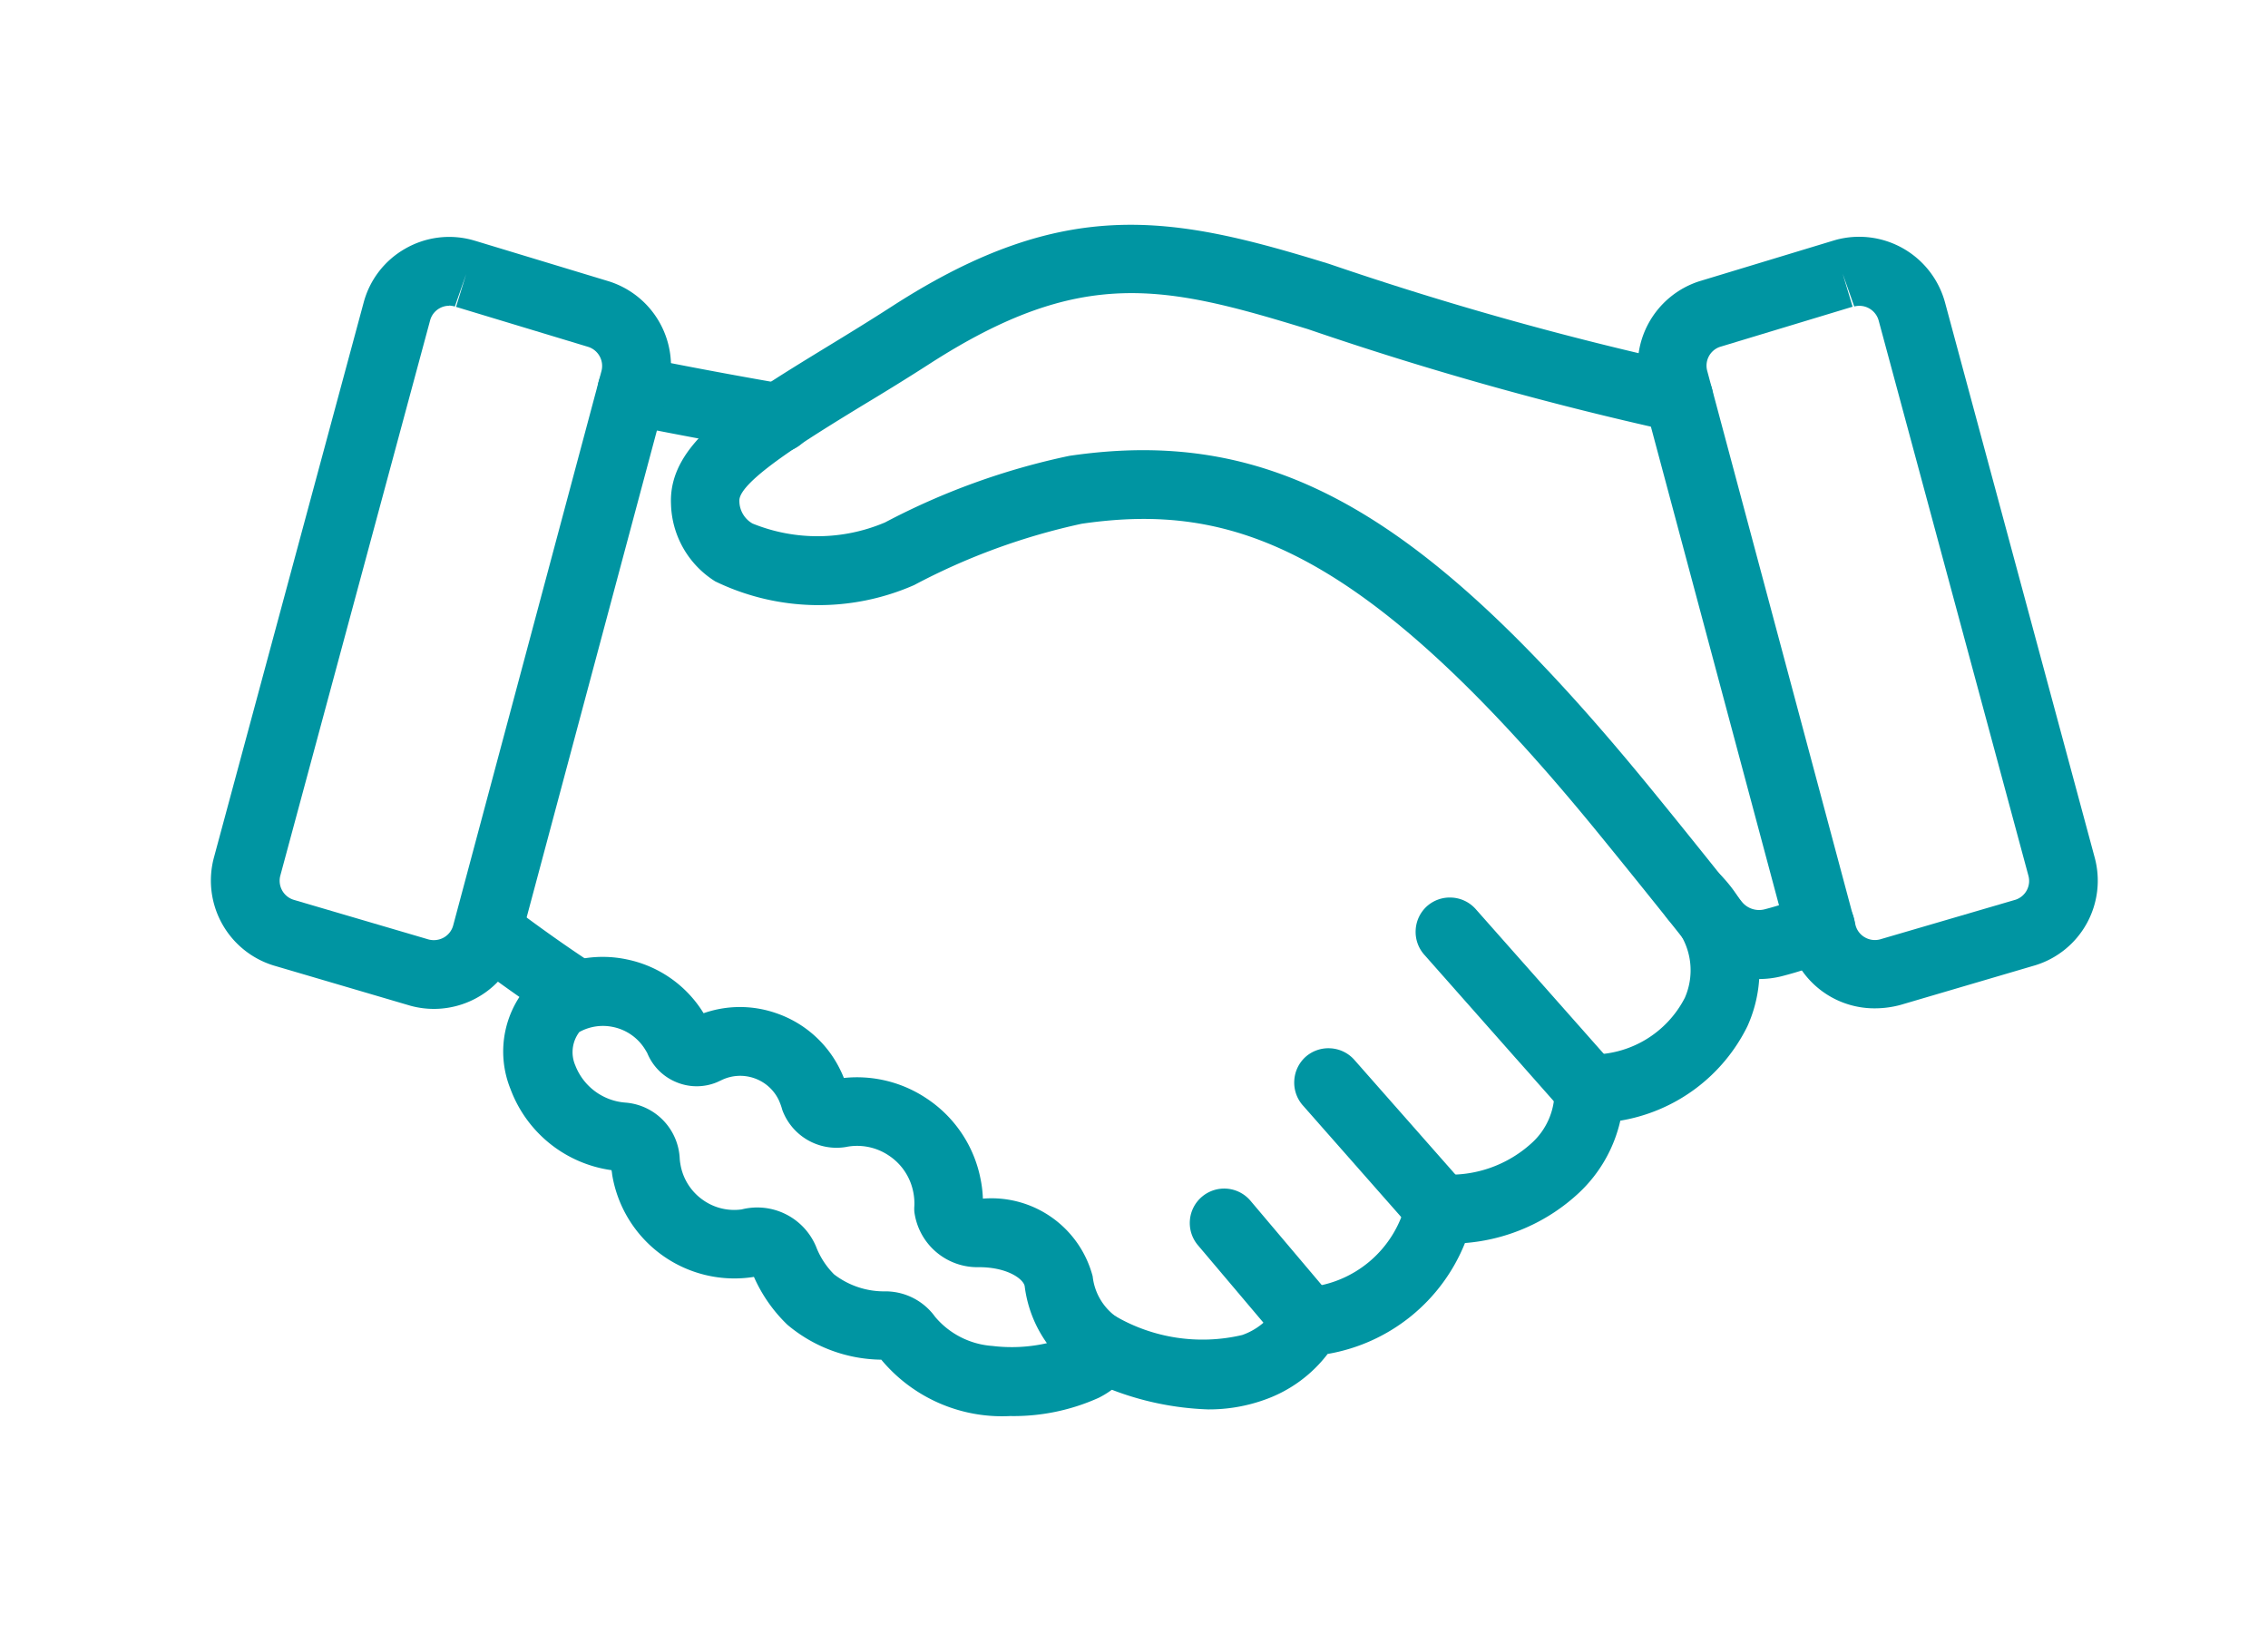
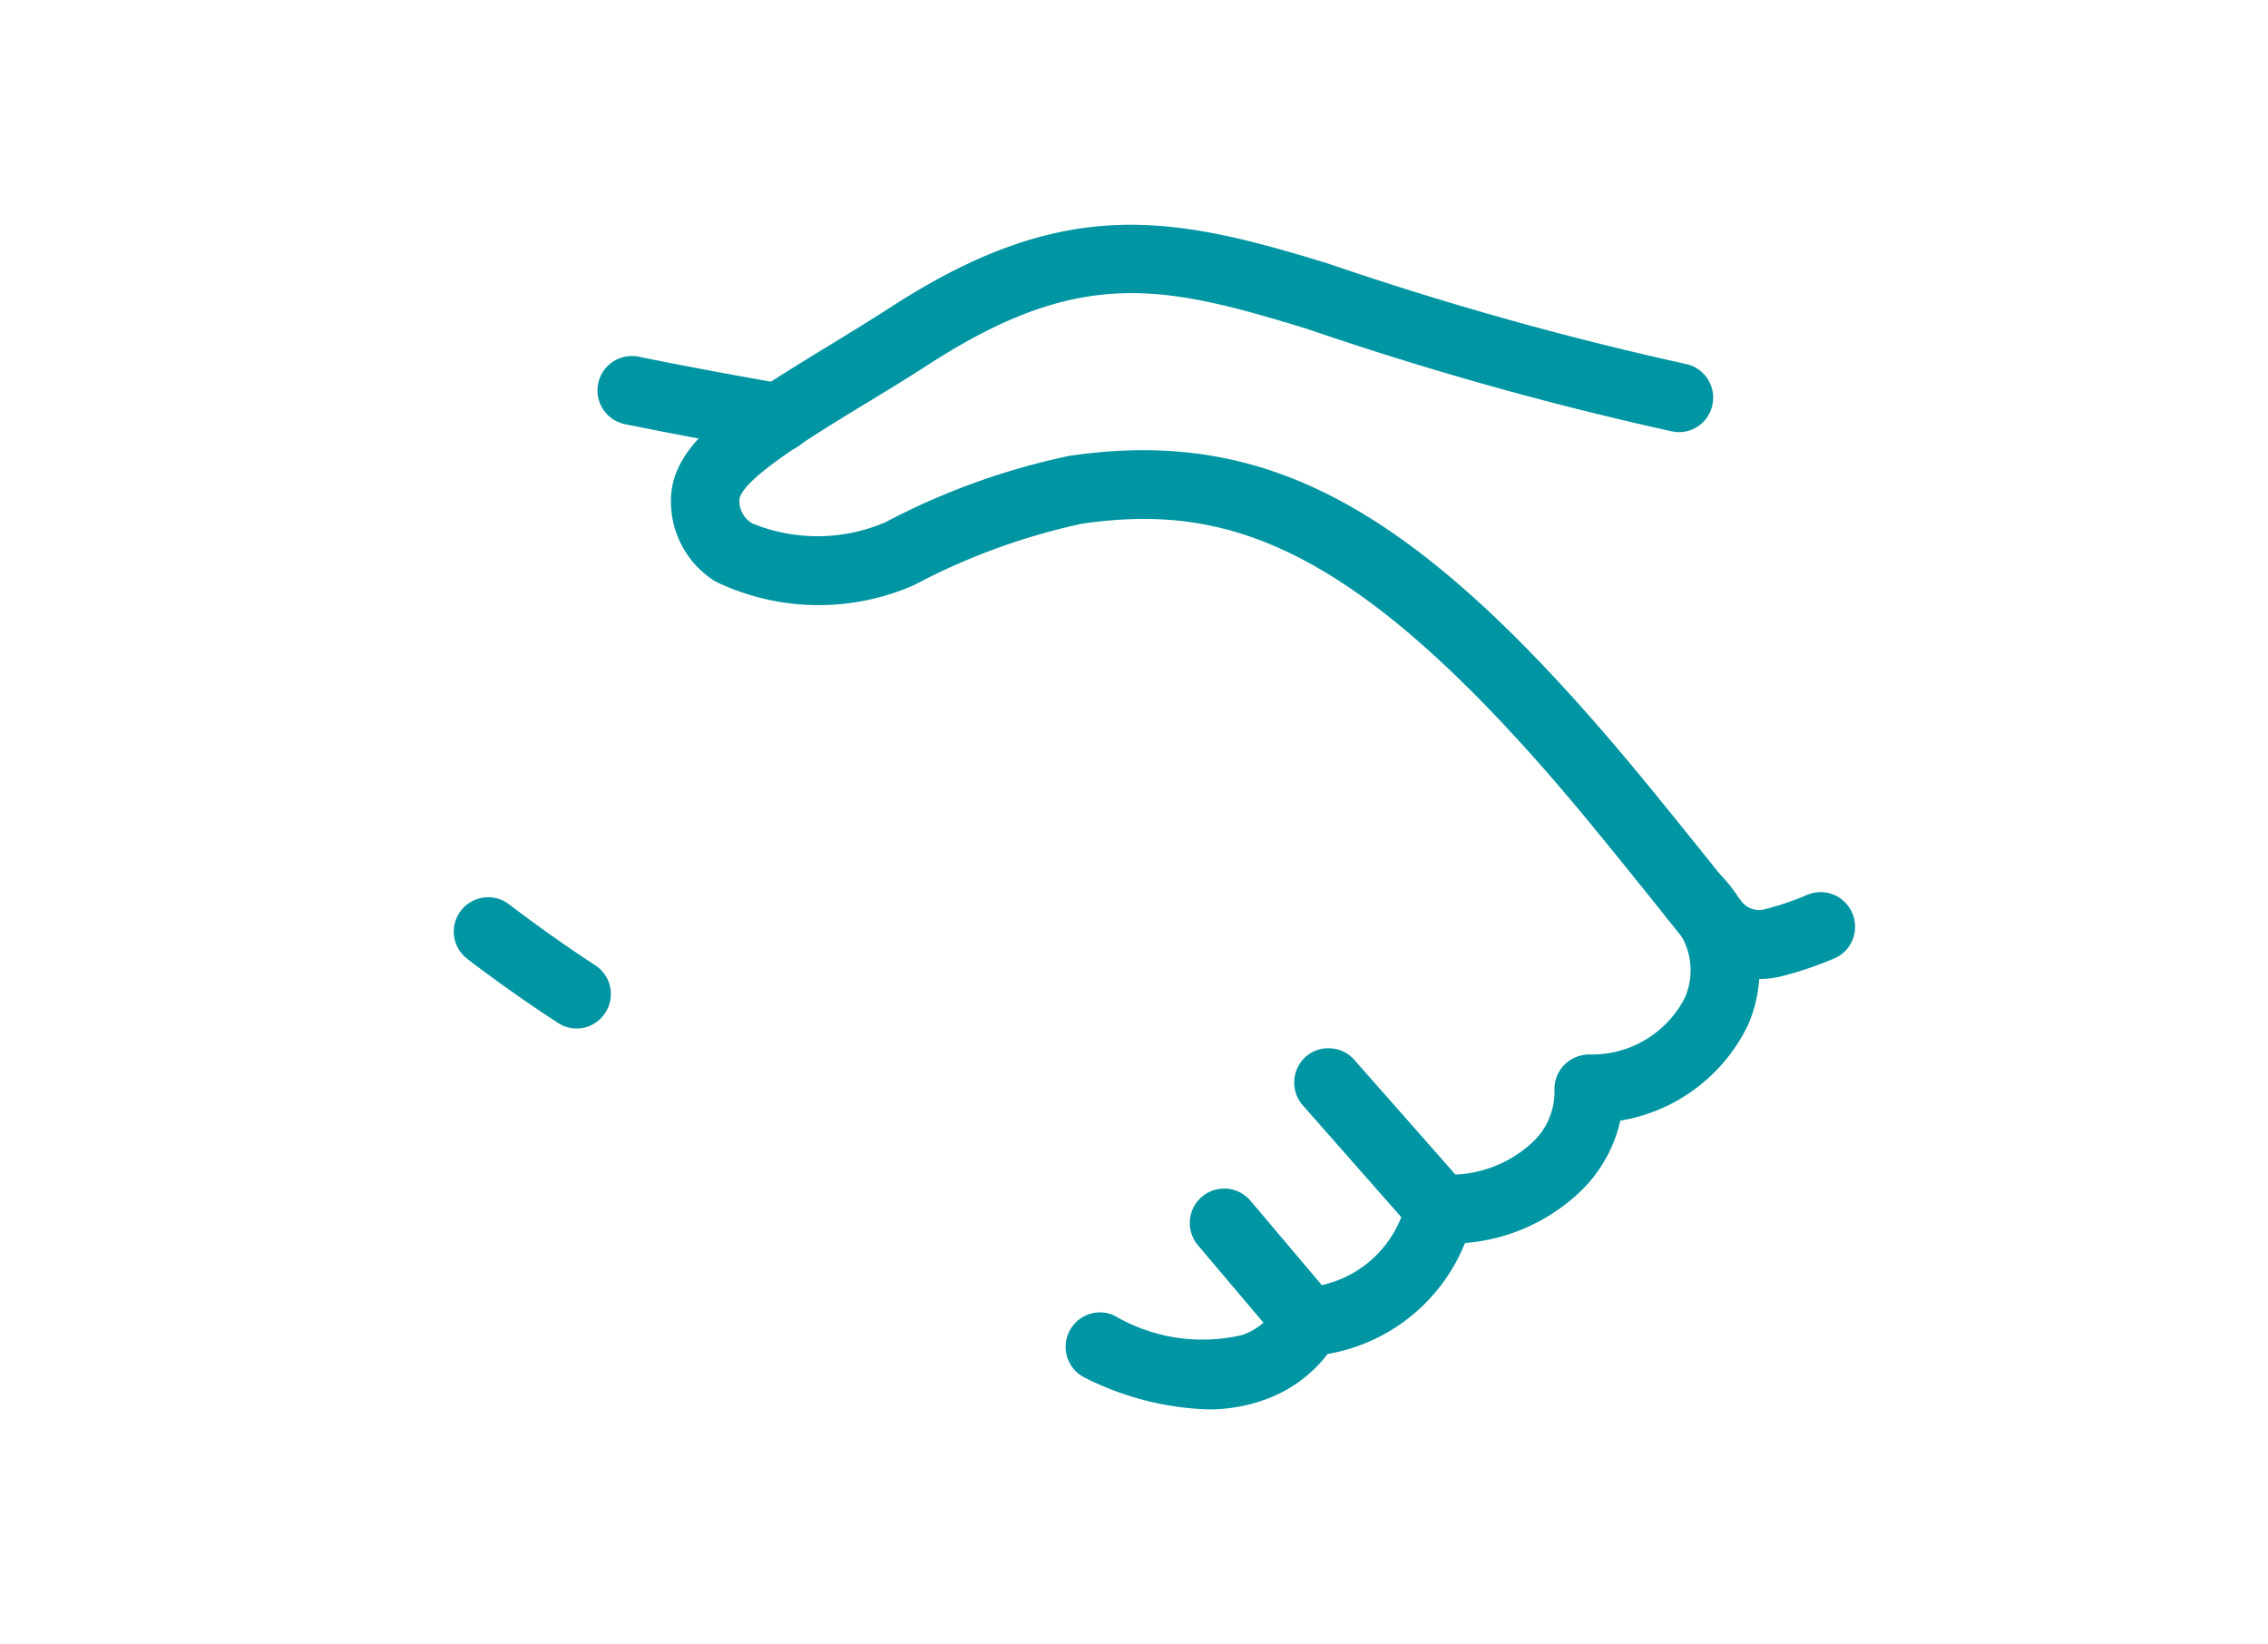
<svg xmlns="http://www.w3.org/2000/svg" width="40" height="29" viewBox="0 0 40 29">
  <g id="Grupo_3738" data-name="Grupo 3738" transform="translate(-250 -1547)">
    <path id="Rectángulo_3171" data-name="Rectángulo 3171" d="M0 0h40v29H0z" transform="translate(250 1547)" fill="none" />
    <g id="Grupo_3592" data-name="Grupo 3592" transform="translate(754.438 1423.325)">
      <g id="Grupo_3591" data-name="Grupo 3591" transform="translate(-500.72 127.64)">
        <g id="Trazado_11279" data-name="Trazado 11279" transform="translate(25.167 0.211)">
-           <path id="Trazado_11290" data-name="Trazado 11290" d="M-465.413 141.507a1.559 1.559.0 0 1-1.522-1.151l-2.617-9.777a1.566 1.566.0 0 1 1.027-1.892l2.358-.715h0l.061-.018a1.57 1.57.0 0 1 1.921 1.106l2.639 9.786a1.561 1.561.0 0 1-1.042 1.9l-2.38.7a1.734 1.734.0 0 1-.445.061zm-.577-12.954.175.581-2.346.71a.35.35.0 0 0-.218.422l2.616 9.776a.347.347.0 0 0 .164.213.354.354.0 0 0 .267.036l2.393-.7a.349.349.0 0 0 .224-.425l-2.64-9.786a.352.352.0 0 0-.164-.214.352.352.0 0 0-.267-.036z" transform="translate(469.604 -127.901)" fill="#0095a2" />
-         </g>
+           </g>
        <g id="Trazado_11280" data-name="Trazado 11280" transform="translate(8.115)">
          <path id="Trazado_11291" data-name="Trazado 11291" d="M-471.492 140.94a1.6 1.6.0 0 1-1.26-.61c-.35-.442-.95-1.193-1.644-2.042-4.1-5-6.418-5.758-9.044-5.377a11.458 11.458.0 0 0-2.957 1.082 4.185 4.185.0 0 1-3.507-.065 1.658 1.658.0 0 1-.781-1.369c-.043-1.059 1.122-1.771 2.734-2.757.371-.226.766-.468 1.171-.729 3.053-1.969 4.947-1.594 7.7-.745a58.147 58.147.0 0 0 6.3 1.767.606.606.0 0 1 .461.723.6.6.0 0 1-.264.383.6.6.0 0 1-.459.079 59.231 59.231.0 0 1-6.408-1.8c-2.541-.78-4-1.111-6.674.611-.413.266-.816.513-1.2.744-.916.56-2.169 1.326-2.155 1.672a.46.46.0 0 0 .231.4 3.042 3.042.0 0 0 2.338-.019 12.426 12.426.0 0 1 3.25-1.174c3.6-.529 6.258.992 10.2 5.8.7.855 1.3 1.611 1.658 2.059a.39.39.0 0 0 .4.139 5.157 5.157.0 0 0 .751-.254.606.606.0 0 1 .467-.007.606.606.0 0 1 .333.328.607.607.0 0 1 .006.467.607.607.0 0 1-.327.333 6.426 6.426.0 0 1-.933.314A1.62 1.62.0 0 1-471.492 140.94z" transform="translate(490.686 -127.64)" fill="#0095a2" />
        </g>
        <g id="Trazado_11281" data-name="Trazado 11281" transform="translate(15.076 11.252)">
          <path id="Trazado_11292" data-name="Trazado 11292" d="M-479.565 151.189a5.2 5.2.0 0 1-2.164-.553.606.606.0 0 1-.314-.342.606.606.0 0 1 .02-.464.605.605.0 0 1 .342-.315.6.6.0 0 1 .464.021 3.06 3.06.0 0 0 2.251.341 1.145 1.145.0 0 0 .6-.482.606.606.0 0 1 .514-.356 1.963 1.963.0 0 0 1.779-1.521.617.617.0 0 1 .645-.472 2.136 2.136.0 0 0 1.562-.549 1.22 1.22.0 0 0 .408-.935.607.607.0 0 1 .173-.449.622.622.0 0 1 .445-.183 1.842 1.842.0 0 0 1.681-1 1.207 1.207.0 0 0-.284-1.369.606.606.0 0 1-.154-.438.606.606.0 0 1 .2-.419.607.607.0 0 1 .857.048 2.4 2.4.0 0 1 .483 2.683 3.057 3.057.0 0 1-2.24 1.662 2.5 2.5.0 0 1-.733 1.276 3.329 3.329.0 0 1-2.007.882 3.189 3.189.0 0 1-2.422 1.956 2.4 2.4.0 0 1-1.09.8A2.907 2.907.0 0 1-479.565 151.189z" transform="translate(482.08 -141.551)" fill="#0095a2" />
        </g>
        <g id="Trazado_11282" data-name="Trazado 11282" transform="translate(4.287 11.86)">
          <path id="Trazado_11293" data-name="Trazado 11293" d="M-493.257 144.616a.6.6.0 0 1-.328-.1c-.8-.516-1.565-1.1-1.6-1.13a.605.605.0 0 1-.232-.4.605.605.0 0 1 .121-.448.607.607.0 0 1 .851-.111c.007.006.759.583 1.516 1.072a.606.606.0 0 1 .264.382.606.606.0 0 1-.084.457A.606.606.0 0 1-493.257 144.616z" transform="translate(495.42 -142.303)" fill="#0095a2" />
        </g>
        <g id="Trazado_11283" data-name="Trazado 11283" transform="translate(6.817 2.311)">
          <path id="Trazado_11294" data-name="Trazado 11294" d="M-489.091 132.2a.566.566.0 0 1-.1-.009c-1.42-.244-2.613-.489-2.613-.489a.607.607.0 0 1-.472-.717.607.607.0 0 1 .717-.472s1.177.242 2.574.482a.605.605.0 0 1 .393.247.605.605.0 0 1 .1.453A.607.607.0 0 1-489.091 132.2z" transform="translate(492.291 -130.498)" fill="#0095a2" />
        </g>
        <g id="Trazado_11284" data-name="Trazado 11284" transform="translate(5.163 12.913)">
-           <path id="Trazado_11295" data-name="Trazado 11295" d="M-485.4 151.7a2.77 2.77.0 0 1-2.274-.994 2.614 2.614.0 0 1-1.656-.616 2.658 2.658.0 0 1-.59-.844 2.185 2.185.0 0 1-2.5-1.8.814.814.0 0 0-.012-.082 2.228 2.228.0 0 1-1.782-1.432 1.762 1.762.0 0 1 .4-1.918.69.69.0 0 1 .094-.074 2.069 2.069.0 0 1 1.572-.29 2.075 2.075.0 0 1 1.316.908l.024.038a1.941 1.941.0 0 1 1.282.0 1.958 1.958.0 0 1 1.129 1c.023.046.044.094.063.142a2.207 2.207.0 0 1 1.462.363 2.208 2.208.0 0 1 .948 1.415 2.106 2.106.0 0 1 .042.35 1.846 1.846.0 0 1 1.936 1.369 1.012 1.012.0 0 0 .451.739.6.6.0 0 1 .247.319c.108.326.009.782-.593 1.086a3.648 3.648.0 0 1-1.559.321zm-1.33-1.756a1.452 1.452.0 0 0 1.018.52 2.8 2.8.0 0 0 .959-.049 2.194 2.194.0 0 1-.392-1.006c-.023-.126-.311-.343-.839-.334a1.121 1.121.0 0 1-1.107-.978.688.688.0 0 1 0-.1 1.006 1.006.0 0 0-.019-.247 1 1 0 0 0-.431-.644 1 1 0 0 0-.76-.15 1.019 1.019.0 0 1-1.118-.652 1.139 1.139.0 0 0-.065-.18.752.752.0 0 0-.434-.383.753.753.0 0 0-.576.036l-.078.036a.93.93.0 0 1-.714.0.937.937.0 0 1-.515-.513c-.006-.011-.025-.045-.047-.079a.868.868.0 0 0-.552-.381.86.86.0 0 0-.6.088.589.589.0 0 0-.07.59 1.03 1.03.0 0 0 .891.655 1.038 1.038.0 0 1 .95.984.784.784.0 0 0 .011.094.962.962.0 0 0 .391.633.952.952.0 0 0 .691.172 1.124 1.124.0 0 1 1.312.657 1.4 1.4.0 0 0 .317.488 1.444 1.444.0 0 0 .912.3 1.08 1.08.0 0 1 .868.446zm-5.717-2.731zm1.748-2.419.006.012z" transform="translate(494.336 -143.606)" fill="#0095a2" />
-         </g>
+           </g>
        <g id="Trazado_11285" data-name="Trazado 11285" transform="translate(0 0.21)">
-           <path id="Trazado_11296" data-name="Trazado 11296" d="M-496.787 141.516a1.572 1.572.0 0 1-.406-.054l-2.421-.712a1.567 1.567.0 0 1-1.052-1.9l2.641-9.788a1.551 1.551.0 0 1 .729-.95 1.555 1.555.0 0 1 1.187-.156l.066.019 2.346.711a1.568 1.568.0 0 1 1.04 1.9l-2.616 9.777a1.57 1.57.0 0 1-1.514 1.153zm.271-12.4a.346.346.0 0 0-.174.047.347.347.0 0 0-.163.214l-2.641 9.788a.352.352.0 0 0 .235.427l2.358.693a.362.362.0 0 0 .291-.028.35.35.0 0 0 .165-.214l2.615-9.776a.353.353.0 0 0-.231-.425l-2.334-.706h0l.179-.58-.2.574a.4.4.0 0 0-.1-.017z" transform="translate(500.72 -127.899)" fill="#0095a2" />
-         </g>
+           </g>
        <g id="Línea_420" data-name="Línea 420" transform="translate(21.249 11.859)">
-           <path id="Trazado_11297" data-name="Trazado 11297" d="M-471.389 146.288a.606.606.0 0 1-.455-.2l-2.453-2.774a.606.606.0 0 1-.151-.439.606.606.0 0 1 .2-.417.606.606.0 0 1 .439-.151.606.606.0 0 1 .417.2l2.454 2.773a.607.607.0 0 1-.053.857.606.606.0 0 1-.4.148z" transform="translate(474.449 -142.302)" fill="#0095a2" />
-         </g>
+           </g>
        <g id="Línea_421" data-name="Línea 421" transform="translate(19.107 14.516)">
          <path id="Trazado_11298" data-name="Trazado 11298" d="M-474.525 149.029a.6.6.0 0 1-.455-.2l-1.965-2.23a.606.606.0 0 1-.15-.439.606.606.0 0 1 .2-.417.606.606.0 0 1 .439-.15.606.606.0 0 1 .417.2l1.965 2.23a.607.607.0 0 1-.054.856.6.6.0 0 1-.4.151z" transform="translate(477.097 -145.587)" fill="#0095a2" />
        </g>
      </g>
      <g id="Línea_422" data-name="Línea 422" transform="translate(-483.455 144.636)">
-         <path id="Trazado_11299" data-name="Trazado 11299" d="M-477.293 151.61a.6.6.0 0 1-.463-.215l-1.475-1.744a.606.606.0 0 1-.141-.442.606.606.0 0 1 .213-.413.607.607.0 0 1 .855.071l1.475 1.745a.606.606.0 0 1 .142.442.606.606.0 0 1-.213.413.6.6.0 0 1-.393.143z" transform="translate(479.375 -148.653)" fill="#0095a2" />
+         <path id="Trazado_11299" data-name="Trazado 11299" d="M-477.293 151.61a.6.6.0 0 1-.463-.215l-1.475-1.744a.606.606.0 0 1-.141-.442.606.606.0 0 1 .213-.413.607.607.0 0 1 .855.071l1.475 1.745a.606.606.0 0 1 .142.442.606.606.0 0 1-.213.413.6.6.0 0 1-.393.143" transform="translate(479.375 -148.653)" fill="#0095a2" />
      </g>
    </g>
  </g>
</svg>